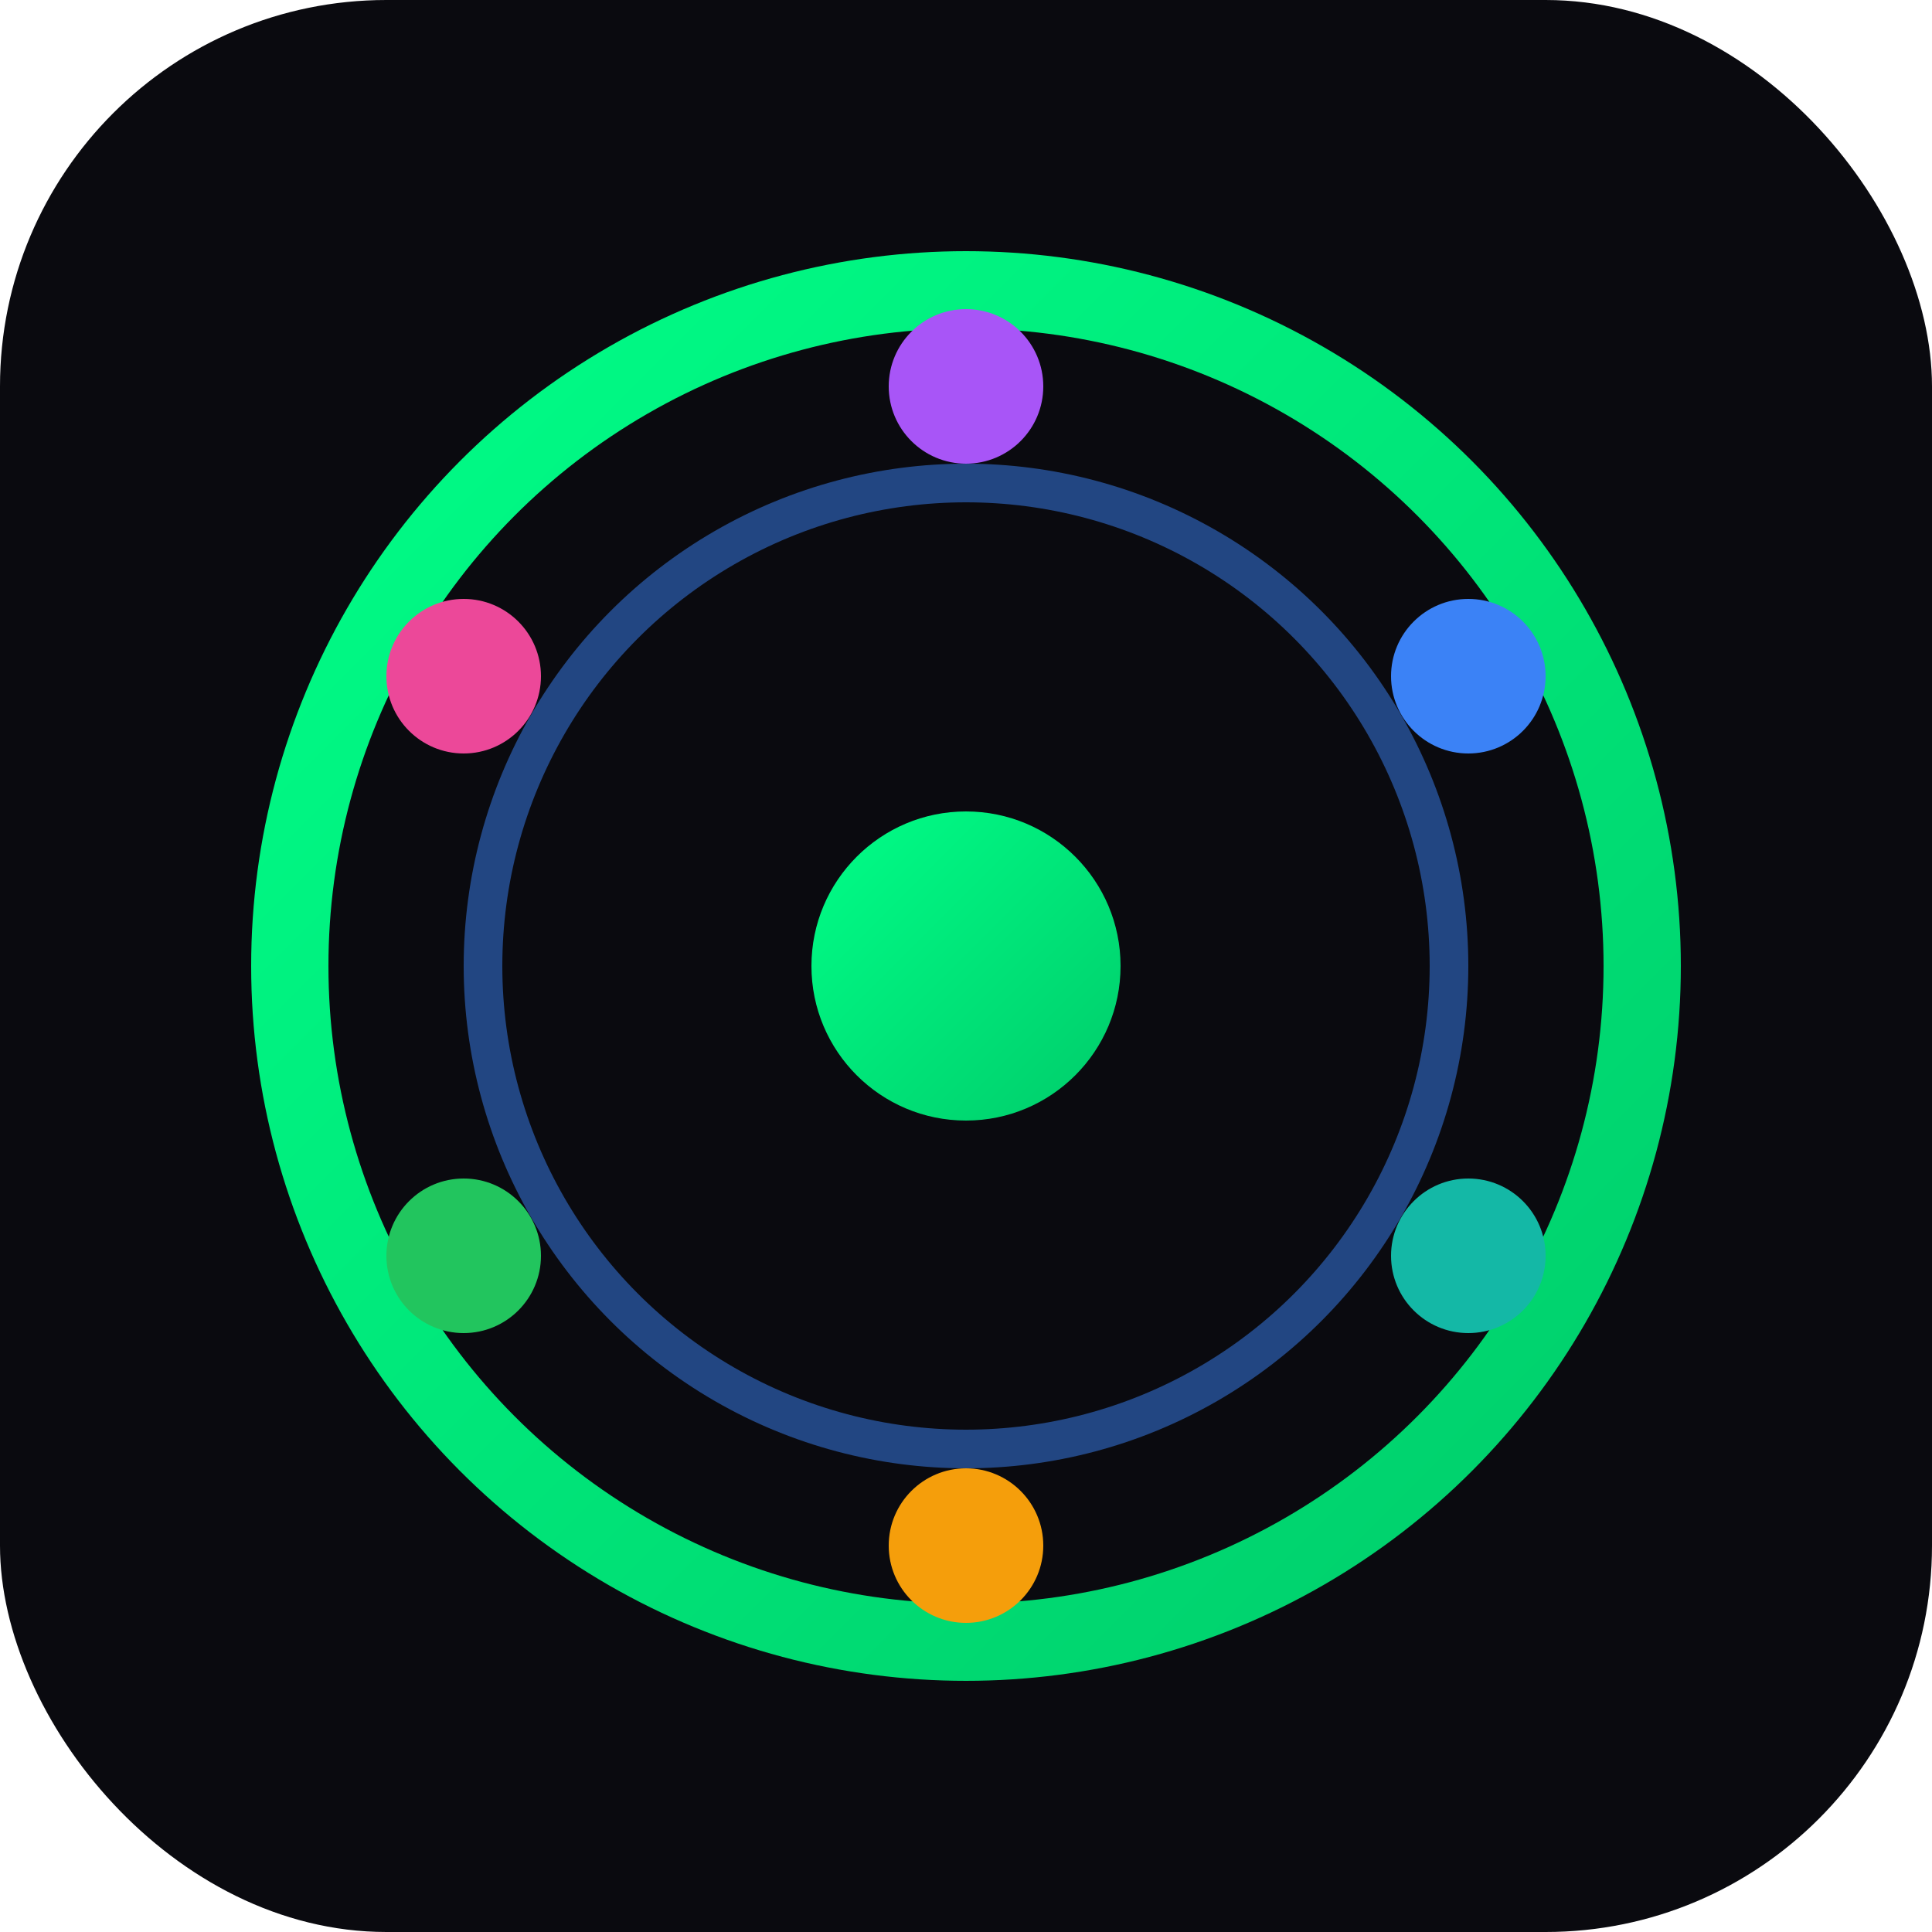
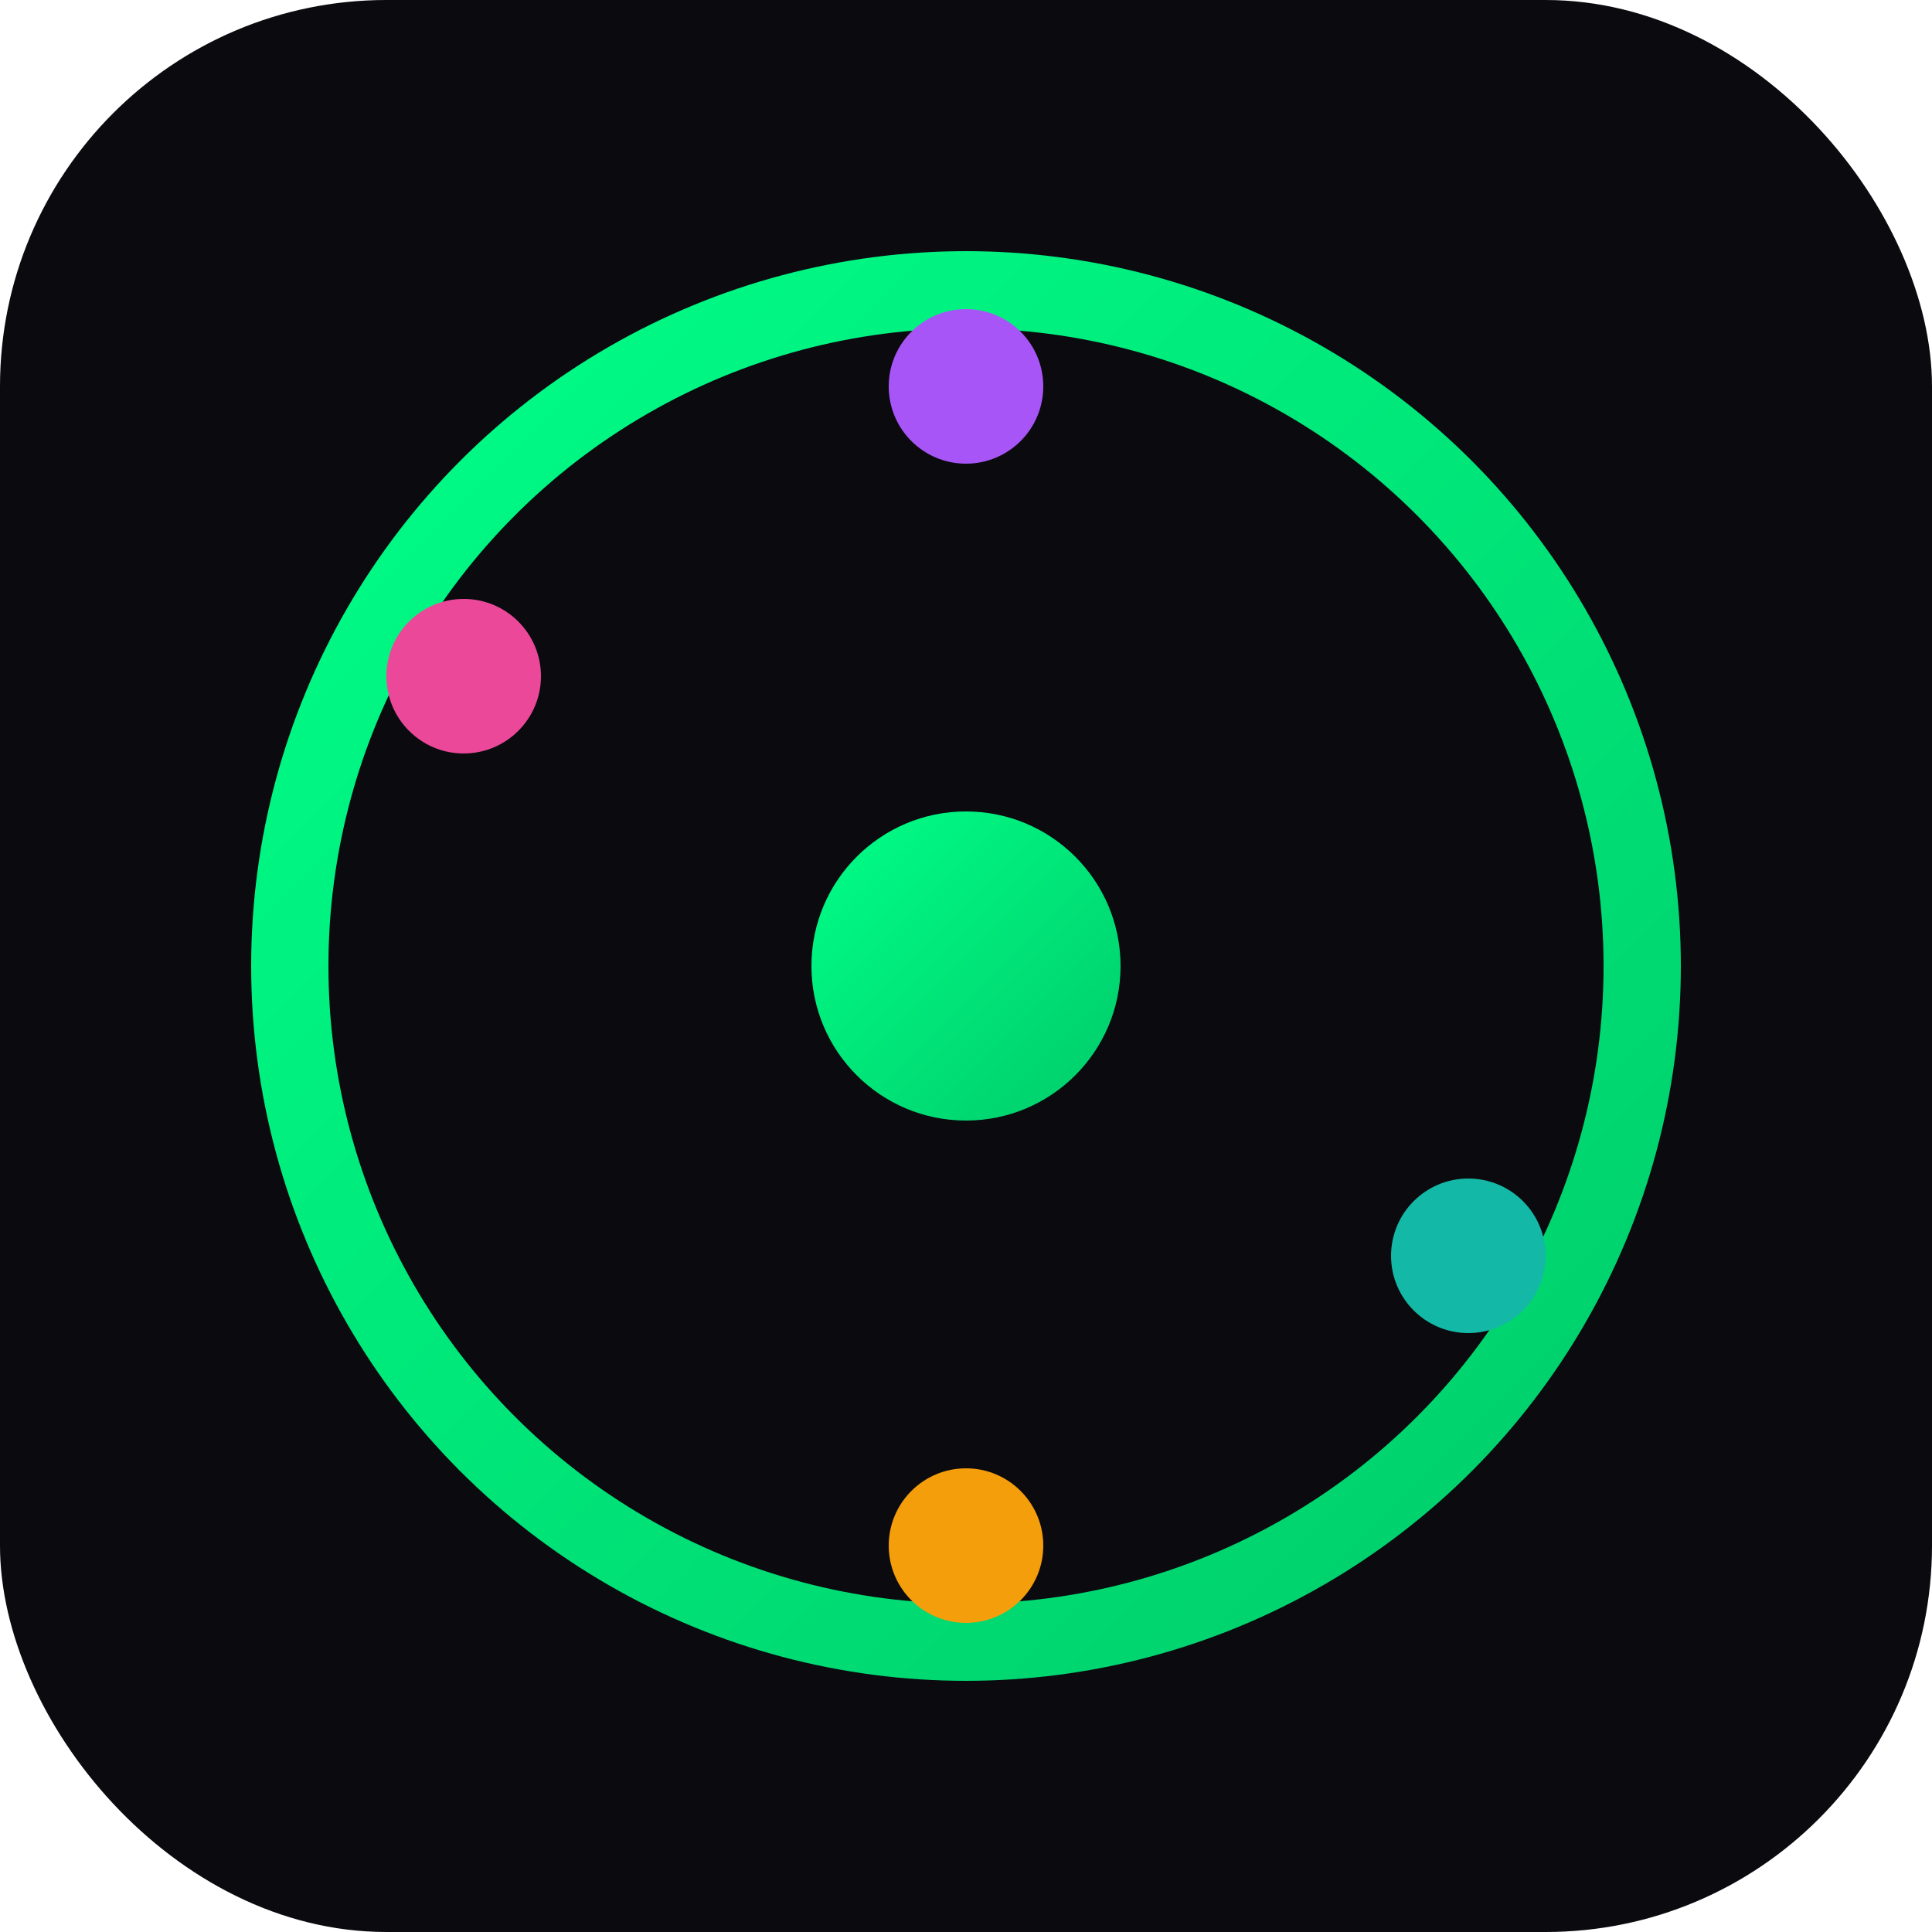
<svg xmlns="http://www.w3.org/2000/svg" viewBox="0 0 100 100">
  <defs>
    <linearGradient id="grad" x1="0%" y1="0%" x2="100%" y2="100%">
      <stop offset="0%" style="stop-color:#00ff88;stop-opacity:1" />
      <stop offset="100%" style="stop-color:#00cc6a;stop-opacity:1" />
    </linearGradient>
  </defs>
  <rect width="100" height="100" rx="20" fill="#0a0a0f" />
  <circle cx="50" cy="50" r="35" fill="none" stroke="url(#grad)" stroke-width="4" />
-   <circle cx="50" cy="50" r="25" fill="none" stroke="#3b82f6" stroke-width="2" opacity="0.5" />
  <circle cx="50" cy="50" r="8" fill="url(#grad)" />
  <circle cx="50" cy="20" r="4" fill="#a855f7" />
-   <circle cx="76" cy="35" r="4" fill="#3b82f6" />
  <circle cx="76" cy="65" r="4" fill="#14b8a6" />
  <circle cx="50" cy="80" r="4" fill="#f59e0b" />
-   <circle cx="24" cy="65" r="4" fill="#22c55e" />
  <circle cx="24" cy="35" r="4" fill="#ec4899" />
</svg>